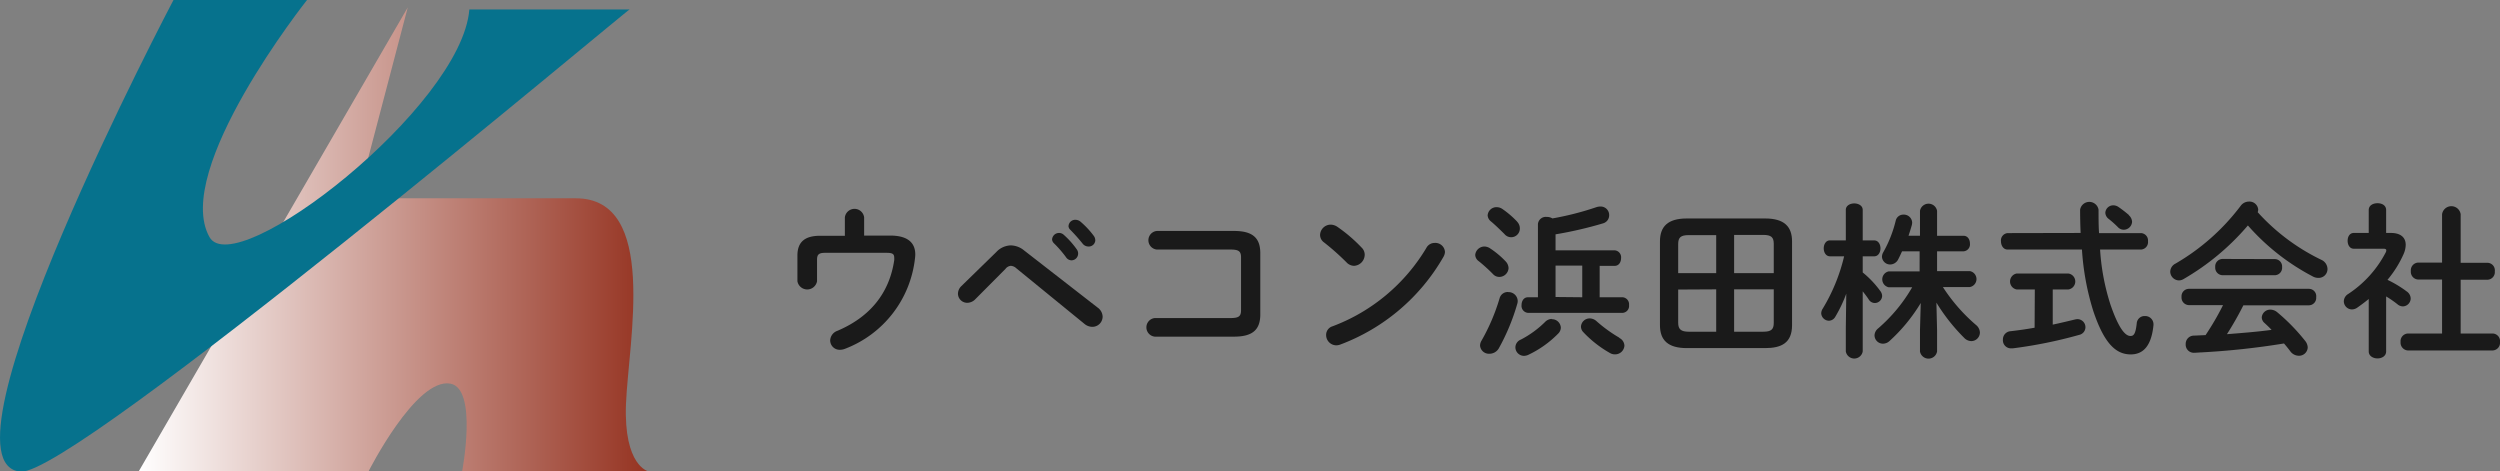
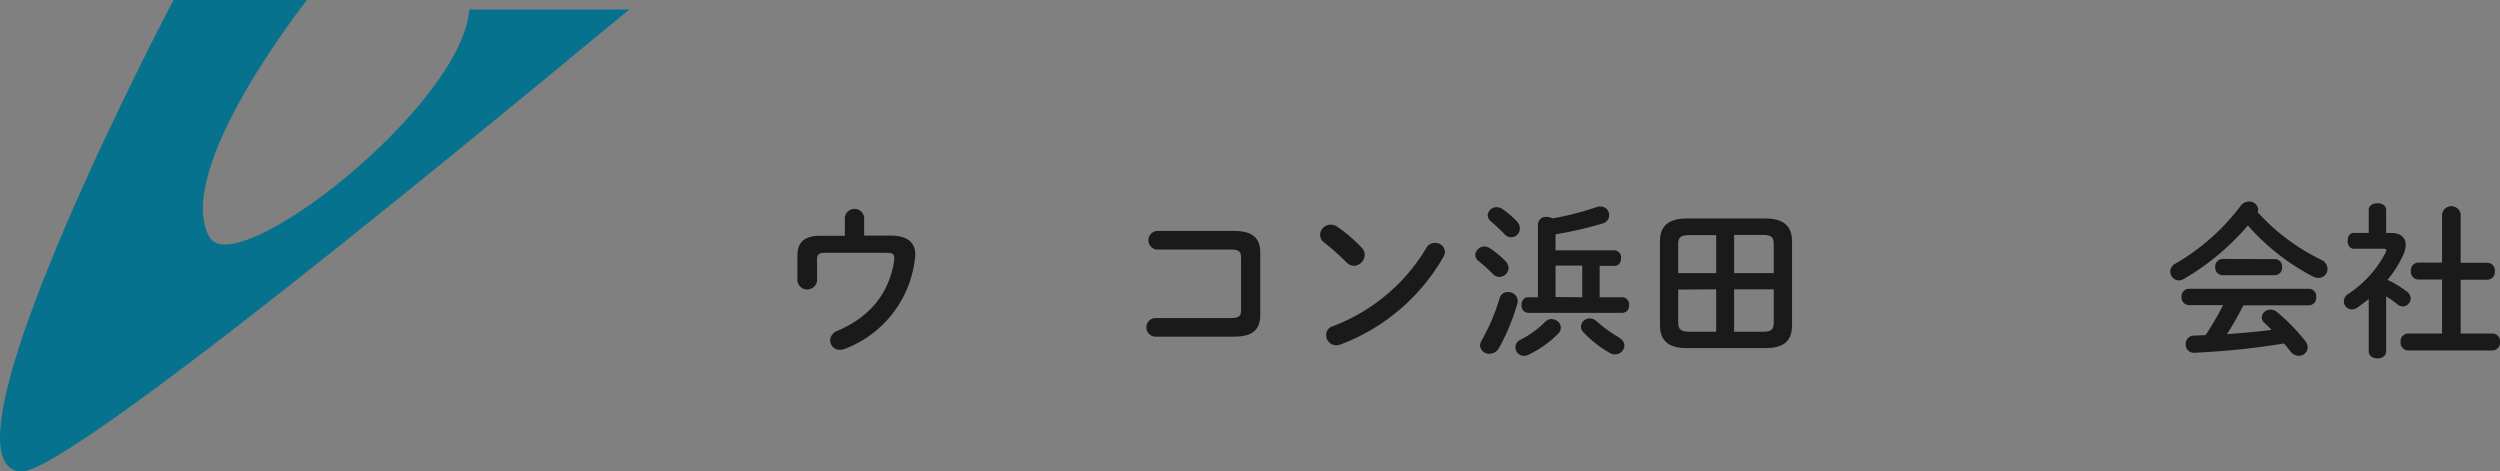
<svg xmlns="http://www.w3.org/2000/svg" viewBox="0 0 486.79 91.8">
  <rect x="0" y="0" width="486.79" height="91.8" fill="#808080" stroke="none" />
  <defs>
    <style>.cls-1{fill:url(#名称未設定グラデーション_107);}.cls-2{fill:#06728d;}.cls-3{fill:#1a1a1a;}</style>
    <linearGradient id="名称未設定グラデーション_107" x1="26.98" y1="46.62" x2="126.29" y2="46.62" gradientUnits="userSpaceOnUse">
      <stop offset="0" stop-color="#fff" />
      <stop offset="1" stop-color="#953321" />
    </linearGradient>
  </defs>
  <g id="レイヤー_2" data-name="レイヤー 2">
    <g id="_ol_design" data-name="[ol]design">
-       <path class="cls-1" d="M79.4,1.44,27,91.8H71.75S81,73.47,87.7,74.7c5.38,1,2.28,17.1,2.28,17.1h36.31s-4.89-1-4.4-13.19,6.35-40-9.77-40H69.63Z" />
      <path class="cls-2" d="M33.78,0h26s-26.27,33.1-19,46.15c5,8.93,49.12-25.31,50.61-44.31H122.6c0-.35-108.27,90.82-118.59,90C-13.85,90.31,33.78,0,33.78,0Z" />
      <path class="cls-3" d="M173.34,45.87c3.56,0,4.88,1.52,4.88,3.69a6.48,6.48,0,0,1-.06.77,21.36,21.36,0,0,1-13.61,17.58,2.8,2.8,0,0,1-1,.2,1.84,1.84,0,0,1-1.9-1.85,2.07,2.07,0,0,1,1.39-1.84c6.4-2.71,10.14-7.37,11.08-13.76a3.1,3.1,0,0,0,0-.49c0-.74-.38-.94-1.48-.94h-12c-1.23,0-1.55.36-1.55,1.36v4.17a1.94,1.94,0,0,1-3.82,0v-5c0-2.59,1.39-3.85,4.4-3.85h4.84V42.32a1.89,1.89,0,0,1,3.75,0v3.55Z" />
-       <path class="cls-3" d="M194,49.07a4,4,0,0,1,2.81-1.29,4.21,4.21,0,0,1,2.62,1L213.7,59.87a2.27,2.27,0,0,1,1,1.77,2,2,0,0,1-2,2,2.44,2.44,0,0,1-1.58-.61L197.93,52.27a1.77,1.77,0,0,0-1.09-.51,1.48,1.48,0,0,0-1.07.61l-5.85,5.88a2.21,2.21,0,0,1-1.55.71,1.8,1.8,0,0,1-1.84-1.74,2.09,2.09,0,0,1,.64-1.49Zm10.86-2.48a1.35,1.35,0,0,1,1.36-1.23,1.32,1.32,0,0,1,.9.35,16.52,16.52,0,0,1,2.52,2.81,1.36,1.36,0,0,1,.29.88,1.31,1.31,0,0,1-1.29,1.29,1.29,1.29,0,0,1-1.07-.61,22,22,0,0,0-2.39-2.75A1.18,1.18,0,0,1,204.85,46.59Zm3.2-2.59a1.3,1.3,0,0,1,1.36-1.2,1.52,1.52,0,0,1,1,.39,16.54,16.54,0,0,1,2.49,2.65,1.52,1.52,0,0,1,.36,1A1.27,1.27,0,0,1,211.93,48a1.43,1.43,0,0,1-1.14-.58,35.64,35.64,0,0,0-2.39-2.68A1.06,1.06,0,0,1,208.05,44Z" />
      <path class="cls-3" d="M241.65,50.11c0-1.2-.48-1.52-2.06-1.52H225.24a1.82,1.82,0,0,1,0-3.62H240.3c3.68,0,5.1,1.42,5.1,4.33V61.22c0,2.91-1.42,4.33-5.1,4.33H224.85a1.82,1.82,0,0,1,0-3.62h14.74c1.58,0,2.06-.32,2.06-1.51Z" />
      <path class="cls-3" d="M265.15,48.23a1.91,1.91,0,0,1,.58,1.39,2.19,2.19,0,0,1-2.07,2.14,2.06,2.06,0,0,1-1.45-.65,47.61,47.61,0,0,0-4.4-3.91,1.79,1.79,0,0,1-.77-1.46,2.08,2.08,0,0,1,2.06-2,2.4,2.4,0,0,1,1.3.42A30.07,30.07,0,0,1,265.15,48.23Zm14.21-.93a1.88,1.88,0,0,1,2,1.77,2.21,2.21,0,0,1-.33,1,38.86,38.86,0,0,1-20,17,2.27,2.27,0,0,1-.87.17,2,2,0,0,1-1.94-2,1.74,1.74,0,0,1,1.26-1.71A36,36,0,0,0,277.72,48.3,1.82,1.82,0,0,1,279.36,47.3Z" />
      <path class="cls-3" d="M293.16,50.88a2,2,0,0,1,.58,1.33,1.81,1.81,0,0,1-1.8,1.71,1.64,1.64,0,0,1-1.23-.55,32.19,32.19,0,0,0-2.78-2.52,1.55,1.55,0,0,1-.68-1.23A1.81,1.81,0,0,1,289.06,48a2.08,2.08,0,0,1,1.13.39A17.07,17.07,0,0,1,293.16,50.88Zm.49,6a1.78,1.78,0,0,1,1.87,1.68,1.66,1.66,0,0,1-.06.52,41,41,0,0,1-3.62,8.75A2.1,2.1,0,0,1,290,68.88a1.73,1.73,0,0,1-1.81-1.61,2,2,0,0,1,.32-1A38.83,38.83,0,0,0,292,58.06,1.64,1.64,0,0,1,293.65,56.86Zm1.74-13.73a1.87,1.87,0,0,1,.55,1.32,1.69,1.69,0,0,1-3,1.1c-.88-.87-1.88-1.84-2.62-2.45a1.62,1.62,0,0,1-.65-1.2,1.72,1.72,0,0,1,1.78-1.58,2,2,0,0,1,1.13.38A18.09,18.09,0,0,1,295.39,43.13Zm6.76,19a1.74,1.74,0,0,1,1.77,1.64,1.69,1.69,0,0,1-.55,1.2,20.25,20.25,0,0,1-5.78,4.1,2.1,2.1,0,0,1-.84.2,1.68,1.68,0,0,1-1.68-1.65,1.66,1.66,0,0,1,1.07-1.52,19.25,19.25,0,0,0,4.71-3.43A1.88,1.88,0,0,1,302.15,62.1Zm-2.69-18.49a1.53,1.53,0,0,1,1.72-1.42,2,2,0,0,1,1.1.29,57.32,57.32,0,0,0,8.59-2.2,2.6,2.6,0,0,1,.78-.12,1.66,1.66,0,0,1,1.68,1.71,1.62,1.62,0,0,1-1.23,1.58,76.07,76.07,0,0,1-9.21,2.13v3.11h11.5a1.36,1.36,0,0,1,1.26,1.51c0,.78-.42,1.52-1.26,1.52h-2.91v6.11h4.46a1.37,1.37,0,0,1,1.26,1.52,1.35,1.35,0,0,1-1.26,1.52H297.53a1.37,1.37,0,0,1-1.26-1.52c0-.78.42-1.52,1.26-1.52h1.93Zm8.63,14.22V51.72h-5.2v6.11Zm7.21,7.92a1.74,1.74,0,0,1,1,1.52A1.81,1.81,0,0,1,314.49,69a1.84,1.84,0,0,1-1-.26,21.75,21.75,0,0,1-5.2-4.07,1.57,1.57,0,0,1-.45-1.1A1.7,1.7,0,0,1,309.55,62a2,2,0,0,1,1.32.54A27.7,27.7,0,0,0,315.3,65.75Z" />
      <path class="cls-3" d="M328.45,67.78c-3.68,0-5.23-1.55-5.23-4.46V47c0-2.91,1.55-4.46,5.23-4.46H343.7c3.69,0,5.24,1.55,5.24,4.46V63.32c0,3.46-2.07,4.46-5.24,4.46Zm.39-22c-1.59,0-2.07.46-2.07,1.75v5.65h7.4v-7.4Zm-2.07,10.6v6.47c0,1.26.55,1.74,2.07,1.74h5.33V56.34Zm10.89-3.2h7.72V47.49c0-1.29-.48-1.75-2.07-1.75h-5.65Zm0,11.41h5.65c1.59,0,2.07-.45,2.07-1.74V56.34h-7.72Z" />
-       <path class="cls-3" d="M356.34,49.91c-.81,0-1.23-.77-1.23-1.55s.42-1.55,1.19-1.55h3.11V40.87c0-.84.84-1.26,1.64-1.26s1.65.42,1.65,1.26v5.94h2.23c.81,0,1.23.78,1.23,1.55s-.42,1.55-1.23,1.55H362.7v3.14a19.08,19.08,0,0,1,3.43,3.62,1.6,1.6,0,0,1,.35,1A1.43,1.43,0,0,1,365.06,59a1.37,1.37,0,0,1-1.16-.65c-.36-.55-.78-1.1-1.2-1.62v11.7a1.67,1.67,0,0,1-3.29,0V63.81l.09-6.63a26.42,26.42,0,0,1-2.16,4.53,1.45,1.45,0,0,1-1.23.74A1.53,1.53,0,0,1,354.62,61a1.75,1.75,0,0,1,.3-.91,35.29,35.29,0,0,0,4.16-10.18Zm27.24,2.88a1.58,1.58,0,0,1,0,3.1h-5.27a33.94,33.94,0,0,0,6.43,7.37,2,2,0,0,1,.78,1.48,1.69,1.69,0,0,1-1.69,1.68,2,2,0,0,1-1.38-.64,36.74,36.74,0,0,1-5.4-6.85l.13,5.4v4.1a1.69,1.69,0,0,1-3.33,0v-4.1L374,59a32.9,32.9,0,0,1-6.08,7.4,1.89,1.89,0,0,1-1.26.52A1.64,1.64,0,0,1,365,65.29a1.83,1.83,0,0,1,.71-1.35,31,31,0,0,0,6.62-8h-4.55a1.58,1.58,0,0,1,0-3.1h6V48.94h-3.42c-.26.55-.49,1.07-.75,1.56a1.78,1.78,0,0,1-1.58,1A1.59,1.59,0,0,1,366.45,50a1.75,1.75,0,0,1,.23-.84,24,24,0,0,0,2.45-6.2,1.51,1.51,0,0,1,1.52-1.17,1.62,1.62,0,0,1,1.68,1.55,2.77,2.77,0,0,1-.06.46c-.2.71-.42,1.42-.65,2.1h2.23V41.06a1.69,1.69,0,0,1,3.33,0v4.85h5.14c.84,0,1.26.74,1.26,1.52a1.36,1.36,0,0,1-1.26,1.51h-5.14v3.85Z" />
-       <path class="cls-3" d="M405.13,45.36c-.06-1.42-.1-2.94-.1-4.53a1.82,1.82,0,0,1,3.59,0c0,1.62,0,3.14.1,4.56h8.2a1.44,1.44,0,0,1,1.33,1.58,1.45,1.45,0,0,1-1.33,1.62h-8a43.62,43.62,0,0,0,2,10.66c1.71,5,3,6.17,3.91,6.17.61,0,1-.32,1.23-2.49a1.52,1.52,0,0,1,1.58-1.39,1.61,1.61,0,0,1,1.68,1.59v.16c-.39,3.94-1.91,5.72-4.43,5.72-2.94,0-5.2-2.2-7.3-8.47a50.45,50.45,0,0,1-2.2-11.95H390.91c-.84,0-1.29-.81-1.29-1.62a1.43,1.43,0,0,1,1.29-1.58Zm-8.92,11h-3.55a1.58,1.58,0,0,1,0-3.1h10.11a1.57,1.57,0,0,1,0,3.1H399.7v6.85c1.52-.32,3-.68,4.33-1a2.63,2.63,0,0,1,.49-.07,1.57,1.57,0,0,1,1.55,1.59,1.54,1.54,0,0,1-1.23,1.48,88.92,88.92,0,0,1-12.93,2.62h-.22A1.58,1.58,0,0,1,390,66.1a1.6,1.6,0,0,1,1.49-1.61c1.45-.16,3.07-.39,4.68-.68Zm18.32-14.44a1.8,1.8,0,0,1,.62,1.26,1.63,1.63,0,0,1-1.62,1.55,1.54,1.54,0,0,1-1.13-.49,18.93,18.93,0,0,0-1.84-1.64,1.58,1.58,0,0,1-.62-1.17,1.54,1.54,0,0,1,1.56-1.45,1.81,1.81,0,0,1,1,.32A23.22,23.22,0,0,1,414.53,41.87Z" />
      <path class="cls-3" d="M452,50.59a2,2,0,0,1,1.2,1.75,1.72,1.72,0,0,1-1.75,1.77,2.23,2.23,0,0,1-1.13-.29A43.87,43.87,0,0,1,437.7,43.9a48,48,0,0,1-12.53,10.44,1.76,1.76,0,0,1-.91.26,1.74,1.74,0,0,1-1.68-1.71,1.81,1.81,0,0,1,1-1.55,42.66,42.66,0,0,0,12.73-11.28,2,2,0,0,1,1.59-.81,1.71,1.71,0,0,1,1.81,1.55,1.82,1.82,0,0,1-.1.52A40.19,40.19,0,0,0,452,50.59Zm-15.18,8.86a62.15,62.15,0,0,1-3.2,5.62c2.9-.23,5.81-.45,8.69-.84-.45-.49-.94-.94-1.36-1.33a1.48,1.48,0,0,1-.55-1.1,1.65,1.65,0,0,1,1.71-1.51,2.12,2.12,0,0,1,1.27.48,37.87,37.87,0,0,1,5.46,5.59,2.17,2.17,0,0,1,.51,1.29,1.69,1.69,0,0,1-1.74,1.62,2.07,2.07,0,0,1-1.68-.91c-.36-.48-.78-1-1.2-1.48a148.68,148.68,0,0,1-16.15,1.74c-.23,0-1,.07-1.33.07A1.58,1.58,0,0,1,425.59,67a1.6,1.6,0,0,1,1.64-1.65l2.23-.1a52.52,52.52,0,0,0,3.4-5.84H426.2a1.47,1.47,0,0,1-1.42-1.59,1.45,1.45,0,0,1,1.42-1.58h23.36A1.43,1.43,0,0,1,451,57.86a1.45,1.45,0,0,1-1.42,1.59Zm6.17-9A1.43,1.43,0,0,1,444.36,52a1.45,1.45,0,0,1-1.42,1.59H432.76A1.47,1.47,0,0,1,431.34,52a1.45,1.45,0,0,1,1.42-1.58Z" />
      <path class="cls-3" d="M464.62,68.43c0,.9-.84,1.36-1.68,1.36s-1.71-.46-1.71-1.36V58.22c-.75.61-1.49,1.16-2.23,1.68a1.83,1.83,0,0,1-1.07.35,1.6,1.6,0,0,1-1.55-1.58,1.7,1.7,0,0,1,.84-1.42,21.54,21.54,0,0,0,7.34-8.14,1.09,1.09,0,0,0,.09-.36c0-.23-.19-.32-.58-.32h-5.75c-.81,0-1.2-.78-1.2-1.55s.39-1.52,1.2-1.52h2.91V40.9c0-.91.84-1.33,1.71-1.33s1.68.42,1.68,1.33v4.46h.94c1.84,0,2.87.84,2.87,2.32a4.64,4.64,0,0,1-.42,1.81,21.06,21.06,0,0,1-3.13,5,21.74,21.74,0,0,1,3.75,2.26,1.72,1.72,0,0,1,.77,1.36,1.57,1.57,0,0,1-1.52,1.55,1.65,1.65,0,0,1-1.06-.42,20.61,20.61,0,0,0-2.2-1.52Zm10.89-14h-4.65a1.51,1.51,0,0,1-1.43-1.65,1.5,1.5,0,0,1,1.43-1.65h4.65V41.71a1.83,1.83,0,0,1,3.62,0v9.46h5.23a1.47,1.47,0,0,1,1.42,1.65,1.49,1.49,0,0,1-1.42,1.65h-5.23V64.94h6.23a1.48,1.48,0,0,1,1.43,1.65,1.5,1.5,0,0,1-1.43,1.65H468.85a1.52,1.52,0,0,1-1.42-1.65,1.5,1.5,0,0,1,1.42-1.65h6.66Z" />
    </g>
  </g>
</svg>